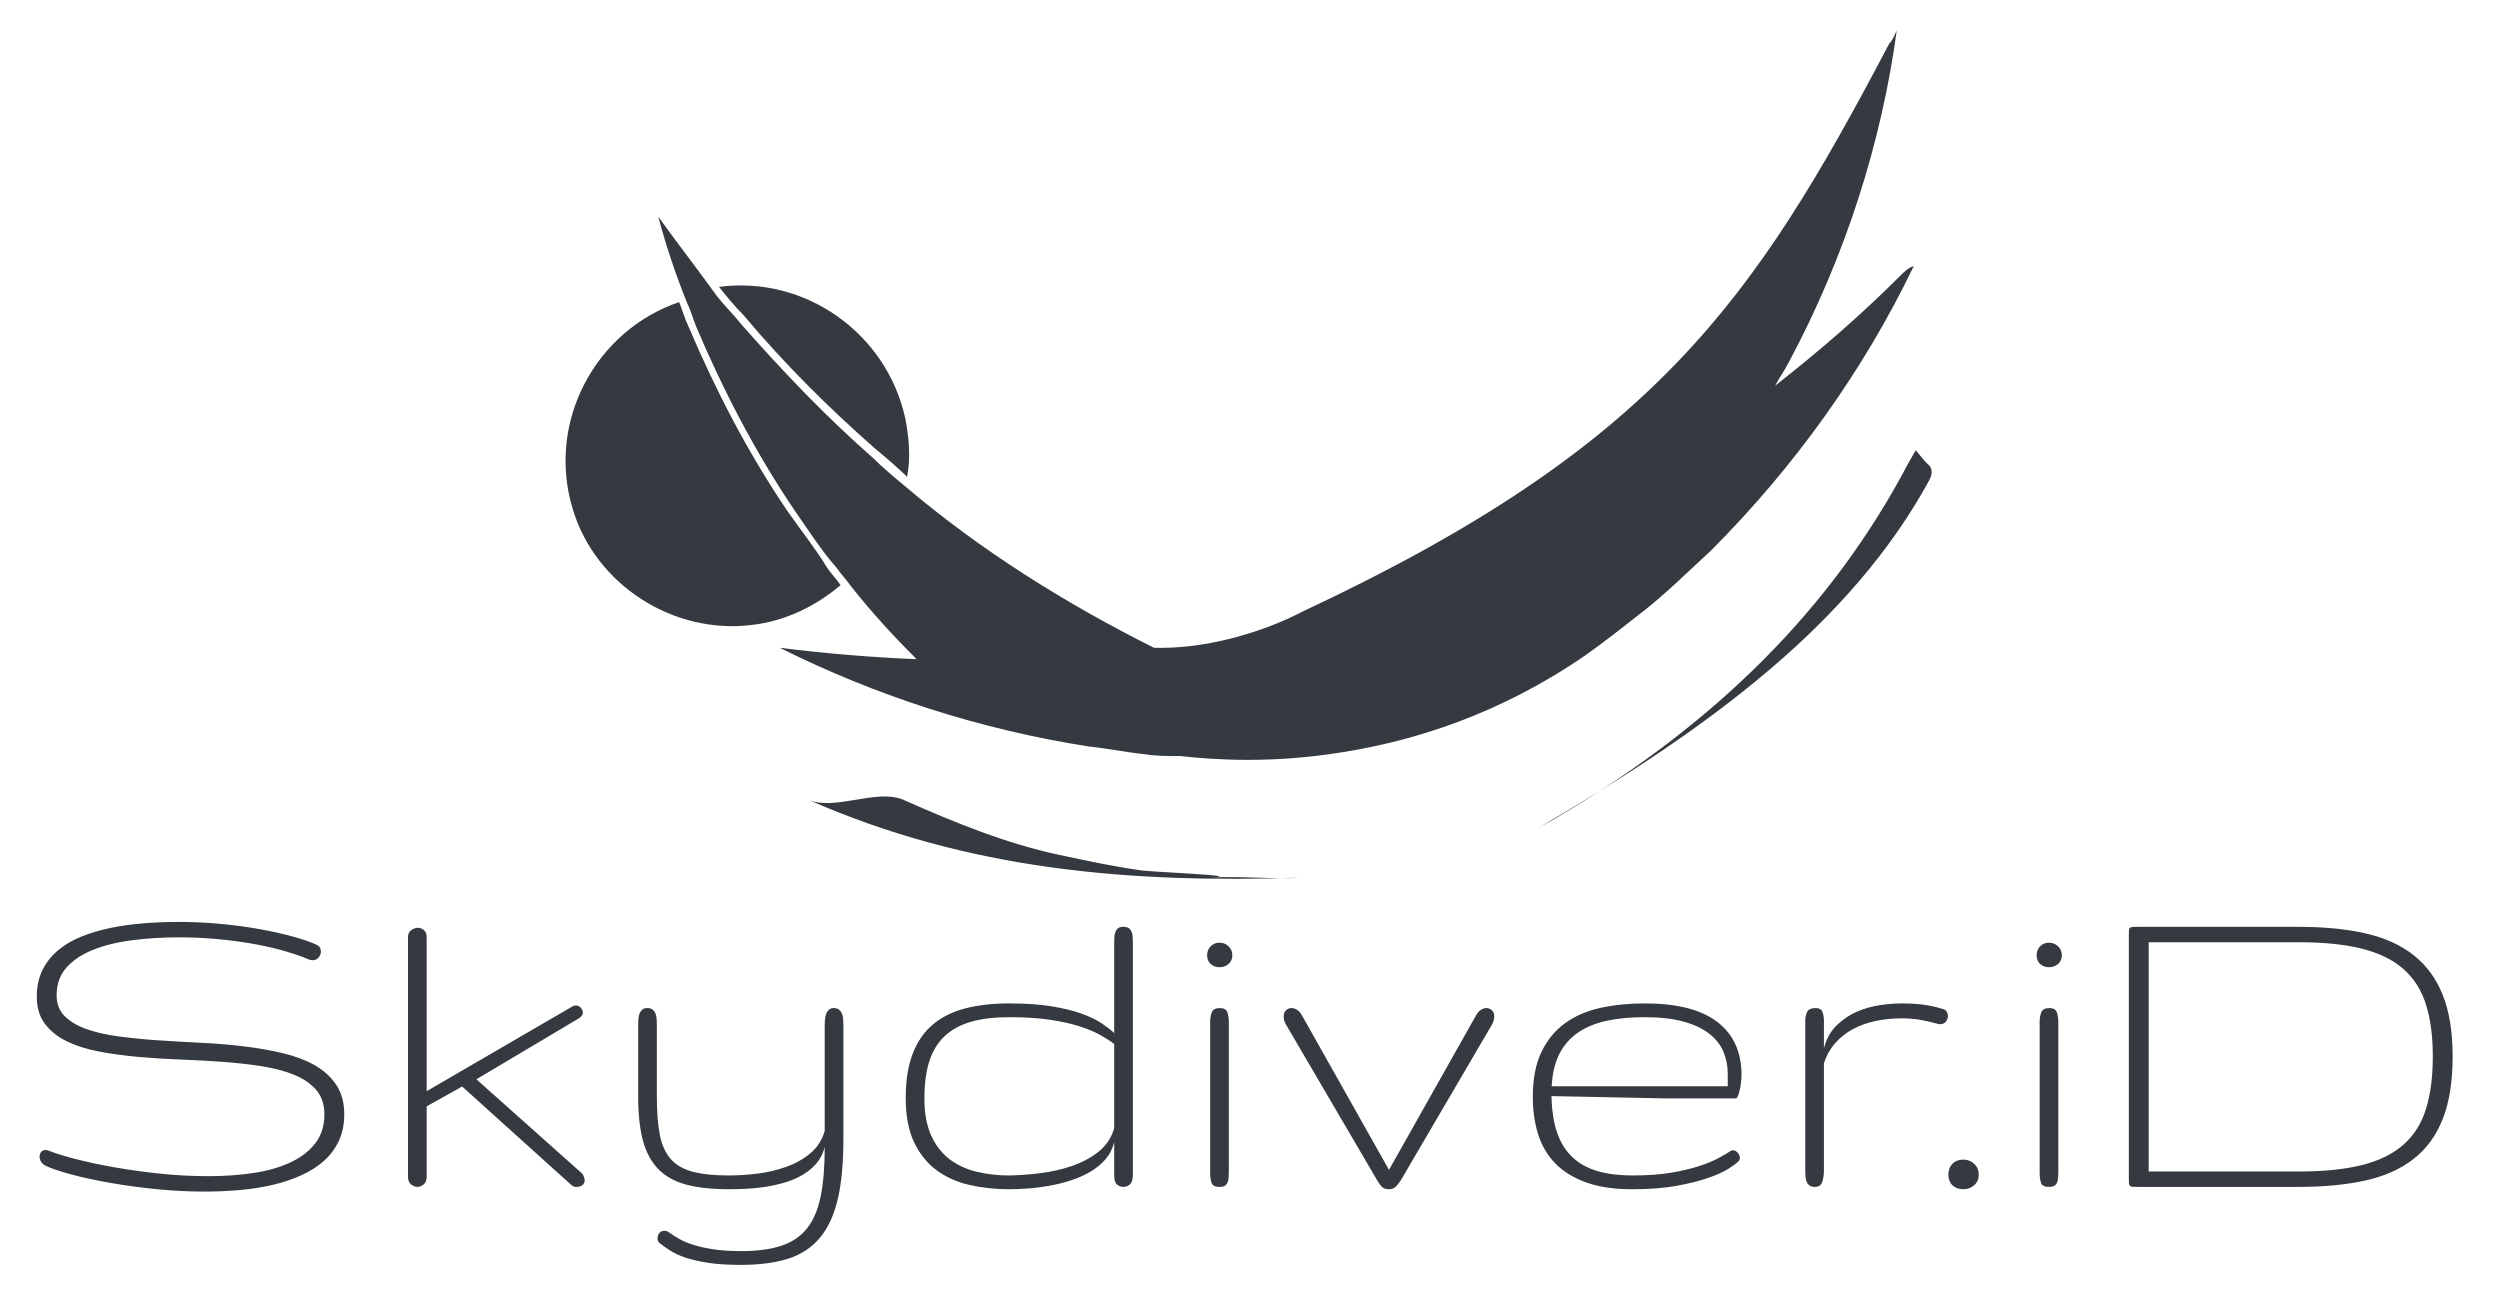
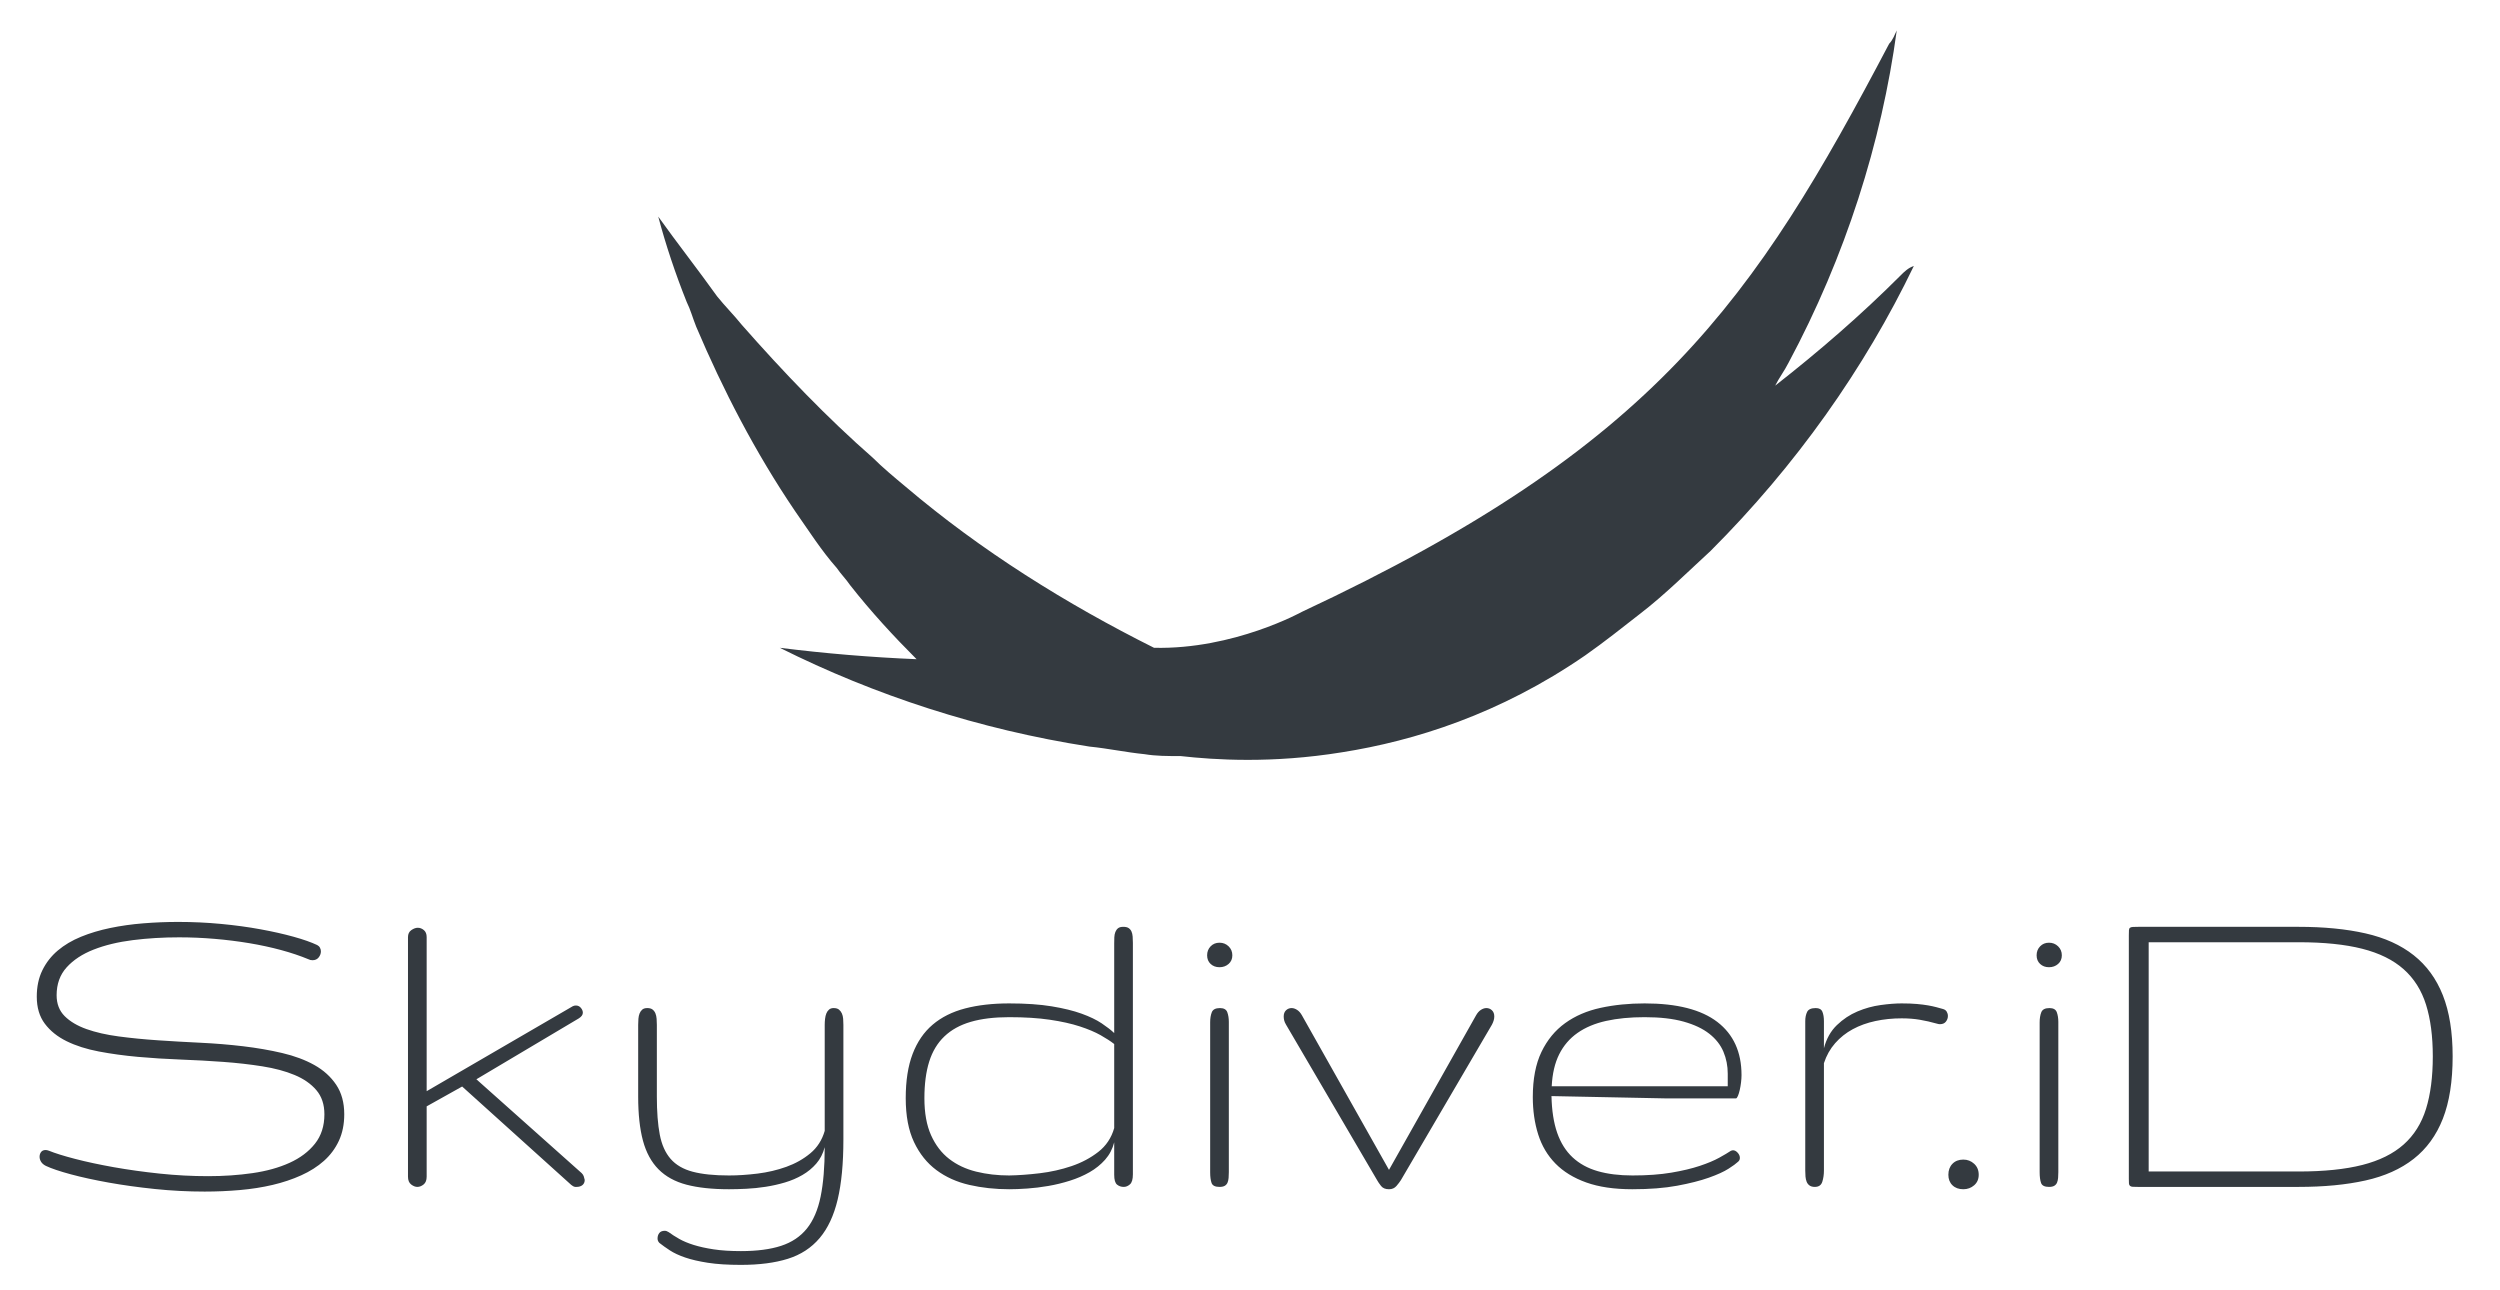
<svg xmlns="http://www.w3.org/2000/svg" id="master-artboard" viewBox="0 0 1209.658 624.017" version="1.1" x="0px" y="0px" style="enable-background:new 0 0 1400 980;" width="1209.658px" height="624.017px">
-   <rect id="ee-background" x="0" y="0" width="1209.658" height="624.017" style="fill: white; fill-opacity: 0; pointer-events: none;" />
  <defs>
    <style id="ee-google-fonts">@import url(https://fonts.googleapis.com/css?family=Fjalla+One:400|Roboto:100,100italic,300,300italic,400,400italic,500,500italic,700,700italic,900,900italic);</style>
  </defs>
  <g transform="matrix(3.305, 0, 0, 3.305, -1715.968, -632.025)">
    <g style="mix-blend-mode: source-over;" transform="matrix(2.781,0,0,2.781,565.515,64.427)">
-       <path d="M 24.8 72.5 C 22.7 69.4 21 66.1 19.6 62.8 C 19.4 62.4 19.3 62 19.1 61.5 C 14.7 63 12.1 67.8 13.5 72.4 C 14.7 76.4 18.8 79 22.9 78.5 C 24.7 78.3 26.3 77.5 27.6 76.4 C 27.4 76.1 27.1 75.8 26.9 75.5 C 26.3 74.5 25.5 73.5 24.8 72.5 Z M 29.4 69.2 C 30 69.7 30.6 70.2 31.1 70.7 C 31.3 69.7 31.2 68.6 31 67.6 C 30 63.1 25.7 60.1 21.2 60.7 C 21.6 61.2 22 61.7 22.5 62.2 C 24.6 64.7 26.9 67 29.4 69.2 L 29.4 69.2 Z M 64.3 89.2 L 65.2 88.7 C 73.7 83.7 79.8 77.6 83.8 70 L 84.2 69.3 L 84.7 69.9 L 84.8 70 C 85.2 70.3 85 70.7 84.9 70.9 C 80.8 78.4 73.4 83.9 64.3 89.2 L 64.3 89.2 Z M 47 91.8 C 49.3 91.7 43.7 91.5 43.3 91.4 C 41.9 91.2 40.5 90.9 39.1 90.6 C 36.3 90 33.6 88.9 30.9 87.7 C 29.5 87.1 27.3 88.3 25.9 87.7 C 34.3 91.4 42.8 92.1 51.8 91.8 C 50.6 91.9 48.5 91.7 47 91.8 L 47 91.8 Z" style="fill: #343a40; fill-opacity: 1;" />
      <path d="M83.4 60.1c-2.1 2.1-4.3 4-6.6 5.8.2-.4.5-.8.7-1.2 3-5.6 4.9-11.6 5.7-17.5-.1.2-.2.5-.4.7-7.1 13.5-12.3 21.2-30.9 29.9 0 0-3.6 2-7.8 1.9-4.6-2.3-9.1-5.1-13.1-8.5-.6-.5-1.2-1-1.7-1.5-2.4-2.1-4.7-4.5-6.9-7-.4-.5-.9-1-1.3-1.5-1-1.4-2.1-2.8-3.1-4.2.4 1.5.9 3 1.5 4.5.2.4.3.8.5 1.3 1.4 3.3 3.1 6.6 5.2 9.7.7 1 1.4 2.1 2.2 3 .2.3.5.6.7.9 1.1 1.4 2.3 2.7 3.5 3.9-2.4-.1-4.8-.3-7.2-.6 5 2.5 10.5 4.3 16.3 5.2 1 .1 1.9.3 2.9.4.6.1 1.2.1 1.9.1 1.8.2 4.8.4 8.5-.2 3.8-.6 8.3-2 12.8-5.1 1-.7 2-1.5 2.9-2.2 1.3-1 2.5-2.2 3.7-3.3 4.5-4.5 8.1-9.6 10.7-15-.3.1-.5.3-.7.5z" style="fill: #343a40; fill-opacity: 1;" />
    </g>
    <g style="mix-blend-mode: source-over;" transform="matrix(1,0,0,1,447,309)">
      <g>
        <g style="paint-order: stroke fill markers;">
          <path d="M 122.603 45.37L 122.603 45.37Q 122.603 47.558 121.816 49.25Q 121.03 50.941 119.629 52.189Q 118.228 53.437 116.296 54.308Q 114.365 55.18 112.109 55.709Q 109.854 56.239 107.307 56.461Q 104.761 56.684 102.163 56.684L 102.163 56.684Q 98.506 56.684 94.883 56.308Q 91.26 55.932 88.115 55.368Q 84.971 54.804 82.561 54.154Q 80.151 53.505 78.921 52.924L 78.921 52.924Q 78.442 52.685 78.22 52.326Q 77.998 51.967 77.998 51.591L 77.998 51.591Q 77.998 51.181 78.22 50.89Q 78.442 50.6 78.887 50.6L 78.887 50.6Q 79.092 50.6 79.365 50.702L 79.365 50.702Q 80.698 51.249 83.193 51.898Q 85.688 52.548 88.85 53.112Q 92.012 53.676 95.583 54.052Q 99.155 54.428 102.676 54.428L 102.676 54.428Q 106.094 54.428 109.17 53.983Q 112.246 53.539 114.587 52.479Q 116.929 51.42 118.313 49.677Q 119.697 47.934 119.697 45.37L 119.697 45.37Q 119.697 43.217 118.518 41.833Q 117.339 40.448 115.322 39.611Q 113.306 38.773 110.605 38.346Q 107.905 37.919 104.88 37.697Q 101.855 37.475 98.643 37.355Q 95.43 37.235 92.405 36.962Q 89.38 36.688 86.68 36.176Q 83.979 35.663 81.963 34.672Q 79.946 33.681 78.767 32.108Q 77.588 30.536 77.588 28.144L 77.588 28.144Q 77.588 25.956 78.408 24.281Q 79.229 22.606 80.664 21.393Q 82.1 20.18 84.065 19.376Q 86.03 18.573 88.337 18.095Q 90.645 17.616 93.191 17.411Q 95.737 17.206 98.301 17.206L 98.301 17.206Q 101.479 17.206 104.556 17.497Q 107.632 17.787 110.332 18.283Q 113.032 18.778 115.186 19.376Q 117.339 19.975 118.638 20.59L 118.638 20.59Q 118.911 20.727 119.048 20.983Q 119.185 21.239 119.185 21.513L 119.185 21.513Q 119.185 21.991 118.86 22.401Q 118.535 22.812 117.954 22.812L 117.954 22.812Q 117.612 22.812 117.373 22.675L 117.373 22.675Q 115.562 21.923 113.357 21.325Q 111.152 20.727 108.691 20.316Q 106.23 19.906 103.616 19.684Q 101.001 19.462 98.438 19.462L 98.438 19.462Q 94.883 19.462 91.636 19.872Q 88.389 20.282 85.911 21.256Q 83.433 22.23 81.963 23.854Q 80.493 25.478 80.493 27.938L 80.493 27.938Q 80.493 29.818 81.672 30.998Q 82.852 32.177 84.868 32.895Q 86.885 33.612 89.585 33.971Q 92.285 34.33 95.31 34.535Q 98.335 34.74 101.548 34.894Q 104.761 35.048 107.786 35.407Q 110.811 35.766 113.511 36.398Q 116.211 37.03 118.228 38.158Q 120.244 39.286 121.423 41.046Q 122.603 42.807 122.603 45.37ZZM 141.948 40.243L 157.363 53.983Q 157.603 54.223 157.671 54.462Q 157.739 54.701 157.808 54.975L 157.808 54.975Q 157.808 55.453 157.483 55.727Q 157.158 56 156.611 56L 156.611 56Q 156.338 56.034 156.082 55.88Q 155.825 55.727 155.552 55.453L 155.552 55.453L 139.863 41.303L 134.668 44.208L 134.668 54.496Q 134.668 55.282 134.224 55.641Q 133.779 56 133.301 56L 133.301 56Q 132.856 56 132.395 55.641Q 131.934 55.282 131.934 54.496L 131.934 54.496L 131.934 19.428Q 131.934 18.744 132.429 18.402Q 132.925 18.061 133.369 18.061L 133.369 18.061Q 133.848 18.061 134.258 18.402Q 134.668 18.744 134.668 19.428L 134.668 19.428L 134.668 41.986L 156.064 29.545Q 156.27 29.442 156.509 29.442L 156.509 29.442Q 156.953 29.442 157.244 29.784Q 157.534 30.126 157.534 30.502L 157.534 30.502Q 157.534 30.946 156.953 31.322L 156.953 31.322L 141.948 40.243ZZM 180.674 65.399L 180.674 65.399Q 184.194 65.399 186.553 64.63Q 188.911 63.861 190.33 62.101Q 191.748 60.341 192.346 57.418Q 192.944 54.496 192.944 50.189L 192.944 50.189Q 192.568 51.591 191.714 52.582Q 190.859 53.573 189.68 54.257Q 188.501 54.94 187.117 55.351Q 185.732 55.761 184.297 55.983Q 182.861 56.205 181.477 56.273Q 180.093 56.342 178.931 56.342L 178.931 56.342Q 175.239 56.342 172.71 55.675Q 170.181 55.009 168.608 53.419Q 167.036 51.83 166.335 49.232Q 165.635 46.635 165.635 42.772L 165.635 42.772L 165.635 32.279Q 165.635 31.835 165.669 31.391Q 165.703 30.946 165.84 30.604Q 165.977 30.263 166.233 30.041Q 166.489 29.818 166.968 29.818L 166.968 29.818Q 167.48 29.818 167.754 30.041Q 168.027 30.263 168.164 30.604Q 168.301 30.946 168.335 31.391Q 168.369 31.835 168.369 32.279L 168.369 32.279L 168.369 42.772Q 168.369 46.122 168.796 48.344Q 169.224 50.565 170.386 51.898Q 171.548 53.231 173.616 53.778Q 175.684 54.325 178.931 54.325L 178.931 54.325Q 180.879 54.325 183.101 54.052Q 185.322 53.778 187.322 53.061Q 189.321 52.343 190.842 51.078Q 192.363 49.813 192.944 47.797L 192.944 47.797L 192.944 32.279Q 192.944 31.835 192.996 31.391Q 193.047 30.946 193.184 30.604Q 193.32 30.263 193.577 30.041Q 193.833 29.818 194.243 29.818L 194.243 29.818Q 194.756 29.818 195.029 30.041Q 195.303 30.263 195.457 30.604Q 195.61 30.946 195.645 31.391Q 195.679 31.835 195.679 32.279L 195.679 32.279L 195.679 49.062Q 195.679 54.325 194.841 57.846Q 194.004 61.366 192.192 63.502Q 190.381 65.639 187.544 66.527Q 184.707 67.416 180.674 67.416L 180.674 67.416Q 177.803 67.416 175.837 67.108Q 173.872 66.801 172.522 66.339Q 171.172 65.878 170.283 65.297Q 169.395 64.716 168.745 64.203L 168.745 64.203Q 168.472 63.93 168.472 63.554L 168.472 63.554Q 168.472 63.075 168.728 62.75Q 168.984 62.426 169.531 62.426L 169.531 62.426Q 169.805 62.426 170.112 62.631L 170.112 62.631Q 170.762 63.109 171.633 63.605Q 172.505 64.101 173.752 64.494Q 175 64.887 176.692 65.143Q 178.384 65.399 180.674 65.399ZZM 219.946 56.342L 219.946 56.342Q 216.87 56.342 214.119 55.709Q 211.367 55.077 209.299 53.539Q 207.231 52.001 206.018 49.438Q 204.805 46.874 204.805 43.012L 204.805 43.012Q 204.805 39.184 205.813 36.535Q 206.821 33.886 208.752 32.245Q 210.684 30.604 213.503 29.87Q 216.323 29.135 219.946 29.135L 219.946 29.135Q 223.569 29.135 226.167 29.562Q 228.765 29.989 230.559 30.639Q 232.354 31.288 233.499 32.057Q 234.644 32.826 235.327 33.476L 235.327 33.476L 235.327 20.351Q 235.327 19.906 235.344 19.462Q 235.361 19.018 235.498 18.676Q 235.635 18.334 235.891 18.129Q 236.147 17.924 236.66 17.924L 236.66 17.924Q 237.173 17.924 237.446 18.112Q 237.72 18.3 237.856 18.607Q 237.993 18.915 238.027 19.342Q 238.062 19.77 238.062 20.282L 238.062 20.282L 238.062 54.154Q 238.062 55.248 237.634 55.624Q 237.207 56 236.729 56L 236.729 56Q 236.147 56 235.737 55.658Q 235.327 55.316 235.327 54.223L 235.327 54.223L 235.327 49.472Q 234.951 50.941 233.994 52.018Q 233.037 53.095 231.721 53.847Q 230.405 54.599 228.833 55.094Q 227.261 55.59 225.671 55.863Q 224.082 56.137 222.595 56.239Q 221.108 56.342 219.946 56.342ZZM 219.946 54.325L 219.946 54.325Q 221.997 54.291 224.424 54Q 226.851 53.71 229.072 52.958Q 231.294 52.206 233.003 50.873Q 234.712 49.54 235.327 47.387L 235.327 47.387L 235.327 35.082Q 234.541 34.467 233.328 33.783Q 232.114 33.1 230.286 32.501Q 228.457 31.903 225.911 31.527Q 223.364 31.151 219.946 31.151L 219.946 31.151Q 216.665 31.151 214.324 31.835Q 211.982 32.519 210.461 33.971Q 208.94 35.424 208.24 37.663Q 207.539 39.901 207.539 43.012L 207.539 43.012Q 207.539 46.259 208.513 48.429Q 209.487 50.6 211.162 51.898Q 212.837 53.197 215.11 53.761Q 217.383 54.325 219.946 54.325ZZM 252.109 31.835L 252.109 53.847Q 252.109 54.291 252.075 54.684Q 252.041 55.077 251.921 55.368Q 251.802 55.658 251.528 55.829Q 251.255 56 250.742 56L 250.742 56Q 249.785 56 249.58 55.419Q 249.375 54.838 249.375 53.847L 249.375 53.847L 249.375 31.903Q 249.375 31.049 249.614 30.434Q 249.854 29.818 250.811 29.818L 250.811 29.818Q 251.665 29.818 251.887 30.434Q 252.109 31.049 252.109 31.835L 252.109 31.835ZZM 248.931 22.094L 248.931 22.094Q 248.931 21.308 249.443 20.778Q 249.956 20.248 250.742 20.248L 250.742 20.248Q 251.528 20.248 252.075 20.778Q 252.622 21.308 252.622 22.094L 252.622 22.094Q 252.622 22.88 252.075 23.358Q 251.528 23.837 250.742 23.837L 250.742 23.837Q 249.956 23.837 249.443 23.358Q 248.931 22.88 248.931 22.094ZZM 275.557 56.342L 275.557 56.342Q 274.771 56.342 274.395 55.863Q 274.019 55.385 273.813 55.009L 273.813 55.009L 260.483 32.245Q 260.278 31.903 260.21 31.613Q 260.142 31.322 260.142 31.049L 260.142 31.049Q 260.142 30.468 260.483 30.143Q 260.825 29.818 261.304 29.818L 261.304 29.818Q 261.68 29.818 262.09 30.075Q 262.5 30.331 262.808 30.878L 262.808 30.878L 275.557 53.505L 288.306 30.878Q 288.613 30.331 289.023 30.075Q 289.434 29.818 289.81 29.818L 289.81 29.818Q 290.288 29.818 290.63 30.143Q 290.972 30.468 290.972 31.049L 290.972 31.049Q 290.972 31.596 290.63 32.245L 290.63 32.245L 277.3 55.009Q 277.061 55.385 276.65 55.863Q 276.24 56.342 275.557 56.342ZZM 312.983 31.151L 312.983 31.151Q 309.805 31.151 307.344 31.698Q 304.883 32.245 303.157 33.458Q 301.431 34.672 300.474 36.586Q 299.517 38.5 299.38 41.269L 299.38 41.269L 325.151 41.269L 325.151 39.423Q 325.151 37.714 324.519 36.21Q 323.887 34.706 322.451 33.578Q 321.016 32.45 318.691 31.801Q 316.367 31.151 312.983 31.151ZZM 311.206 54.325L 311.206 54.325Q 314.453 54.325 316.88 53.915Q 319.307 53.505 321.05 52.924Q 322.793 52.343 323.904 51.728Q 325.015 51.112 325.63 50.702L 325.63 50.702Q 325.835 50.634 325.903 50.634L 325.903 50.634Q 326.279 50.634 326.604 50.993Q 326.929 51.352 326.929 51.762L 326.929 51.762Q 326.929 52.138 326.587 52.377L 326.587 52.377Q 326.279 52.685 325.271 53.334Q 324.263 53.983 322.383 54.65Q 320.503 55.316 317.734 55.829Q 314.966 56.342 311.172 56.342L 311.172 56.342Q 307.207 56.342 304.438 55.351Q 301.67 54.359 299.927 52.582Q 298.184 50.805 297.397 48.31Q 296.611 45.814 296.611 42.841L 296.611 42.841Q 296.611 38.876 297.876 36.244Q 299.141 33.612 301.345 32.023Q 303.55 30.434 306.541 29.784Q 309.531 29.135 312.983 29.135L 312.983 29.135Q 320.093 29.135 323.63 31.852Q 327.168 34.569 327.168 39.628L 327.168 39.628Q 327.168 40.106 327.1 40.688Q 327.031 41.269 326.912 41.798Q 326.792 42.328 326.638 42.687Q 326.484 43.046 326.348 43.046L 326.348 43.046L 316.299 43.046L 299.346 42.704Q 299.414 45.883 300.183 48.087Q 300.952 50.292 302.439 51.676Q 303.926 53.061 306.113 53.693Q 308.301 54.325 311.206 54.325ZZM 356.665 29.955L 356.665 29.955Q 357.041 30.058 357.212 30.348Q 357.383 30.639 357.383 30.98L 357.383 30.98Q 357.383 31.425 357.092 31.801Q 356.802 32.177 356.221 32.177L 356.221 32.177Q 356.05 32.177 356.016 32.16Q 355.981 32.143 355.811 32.108L 355.811 32.108Q 354.478 31.732 353.264 31.527Q 352.051 31.322 350.615 31.322L 350.615 31.322Q 348.599 31.322 346.77 31.715Q 344.941 32.108 343.455 32.912Q 341.968 33.715 340.874 34.962Q 339.78 36.21 339.233 37.885L 339.233 37.885L 339.233 53.607Q 339.233 54.496 338.994 55.248Q 338.755 56 337.9 56L 337.9 56Q 337.422 56 337.131 55.795Q 336.841 55.59 336.704 55.248Q 336.567 54.906 336.533 54.479Q 336.499 54.052 336.499 53.607L 336.499 53.607L 336.499 31.732Q 336.499 30.946 336.772 30.382Q 337.046 29.818 338.037 29.818L 338.037 29.818Q 338.789 29.818 339.011 30.365Q 339.233 30.912 339.233 31.732L 339.233 31.732L 339.233 35.697Q 339.78 33.612 341.13 32.313Q 342.48 31.015 344.138 30.314Q 345.796 29.613 347.539 29.374Q 349.282 29.135 350.615 29.135L 350.615 29.135Q 351.914 29.135 352.854 29.22Q 353.794 29.306 354.478 29.425Q 355.161 29.545 355.674 29.682Q 356.187 29.818 356.665 29.955ZZM 357.451 54.223L 357.451 54.223Q 357.451 53.231 358.049 52.616Q 358.647 52.001 359.639 52.001L 359.639 52.001Q 360.562 52.001 361.228 52.616Q 361.895 53.231 361.895 54.223L 361.895 54.223Q 361.895 55.18 361.228 55.761Q 360.562 56.342 359.639 56.342L 359.639 56.342Q 358.647 56.342 358.049 55.761Q 357.451 55.18 357.451 54.223ZZM 373.55 31.835L 373.55 53.847Q 373.55 54.291 373.516 54.684Q 373.481 55.077 373.362 55.368Q 373.242 55.658 372.969 55.829Q 372.695 56 372.183 56L 372.183 56Q 371.226 56 371.021 55.419Q 370.815 54.838 370.815 53.847L 370.815 53.847L 370.815 31.903Q 370.815 31.049 371.055 30.434Q 371.294 29.818 372.251 29.818L 372.251 29.818Q 373.105 29.818 373.328 30.434Q 373.55 31.049 373.55 31.835L 373.55 31.835ZZM 370.371 22.094L 370.371 22.094Q 370.371 21.308 370.884 20.778Q 371.396 20.248 372.183 20.248L 372.183 20.248Q 372.969 20.248 373.516 20.778Q 374.062 21.308 374.062 22.094L 374.062 22.094Q 374.062 22.88 373.516 23.358Q 372.969 23.837 372.183 23.837L 372.183 23.837Q 371.396 23.837 370.884 23.358Q 370.371 22.88 370.371 22.094ZZM 431.279 36.894L 431.279 36.894Q 431.279 42.362 429.844 46.02Q 428.408 49.677 425.571 51.898Q 422.734 54.12 418.513 55.06Q 414.292 56 408.721 56L 408.721 56L 385.205 56Q 384.692 56 384.436 55.983Q 384.18 55.966 384.043 55.846Q 383.906 55.727 383.889 55.487Q 383.872 55.248 383.872 54.804L 383.872 54.804L 383.872 19.188Q 383.872 18.676 383.889 18.419Q 383.906 18.163 384.043 18.061Q 384.18 17.958 384.47 17.941Q 384.761 17.924 385.273 17.924L 385.273 17.924L 408.721 17.924Q 414.292 17.924 418.513 18.881Q 422.734 19.838 425.571 22.077Q 428.408 24.315 429.844 27.938Q 431.279 31.562 431.279 36.894ZZM 428.374 36.894L 428.374 36.894Q 428.374 32.484 427.383 29.323Q 426.392 26.161 424.102 24.127Q 421.812 22.094 418.052 21.137Q 414.292 20.18 408.721 20.18L 408.721 20.18L 386.777 20.18L 386.777 53.744L 408.721 53.744Q 414.292 53.744 418.052 52.787Q 421.812 51.83 424.102 49.796Q 426.392 47.763 427.383 44.567Q 428.374 41.371 428.374 36.894Z" style="fill: #343a40;" />
        </g>
      </g>
    </g>
  </g>
</svg>